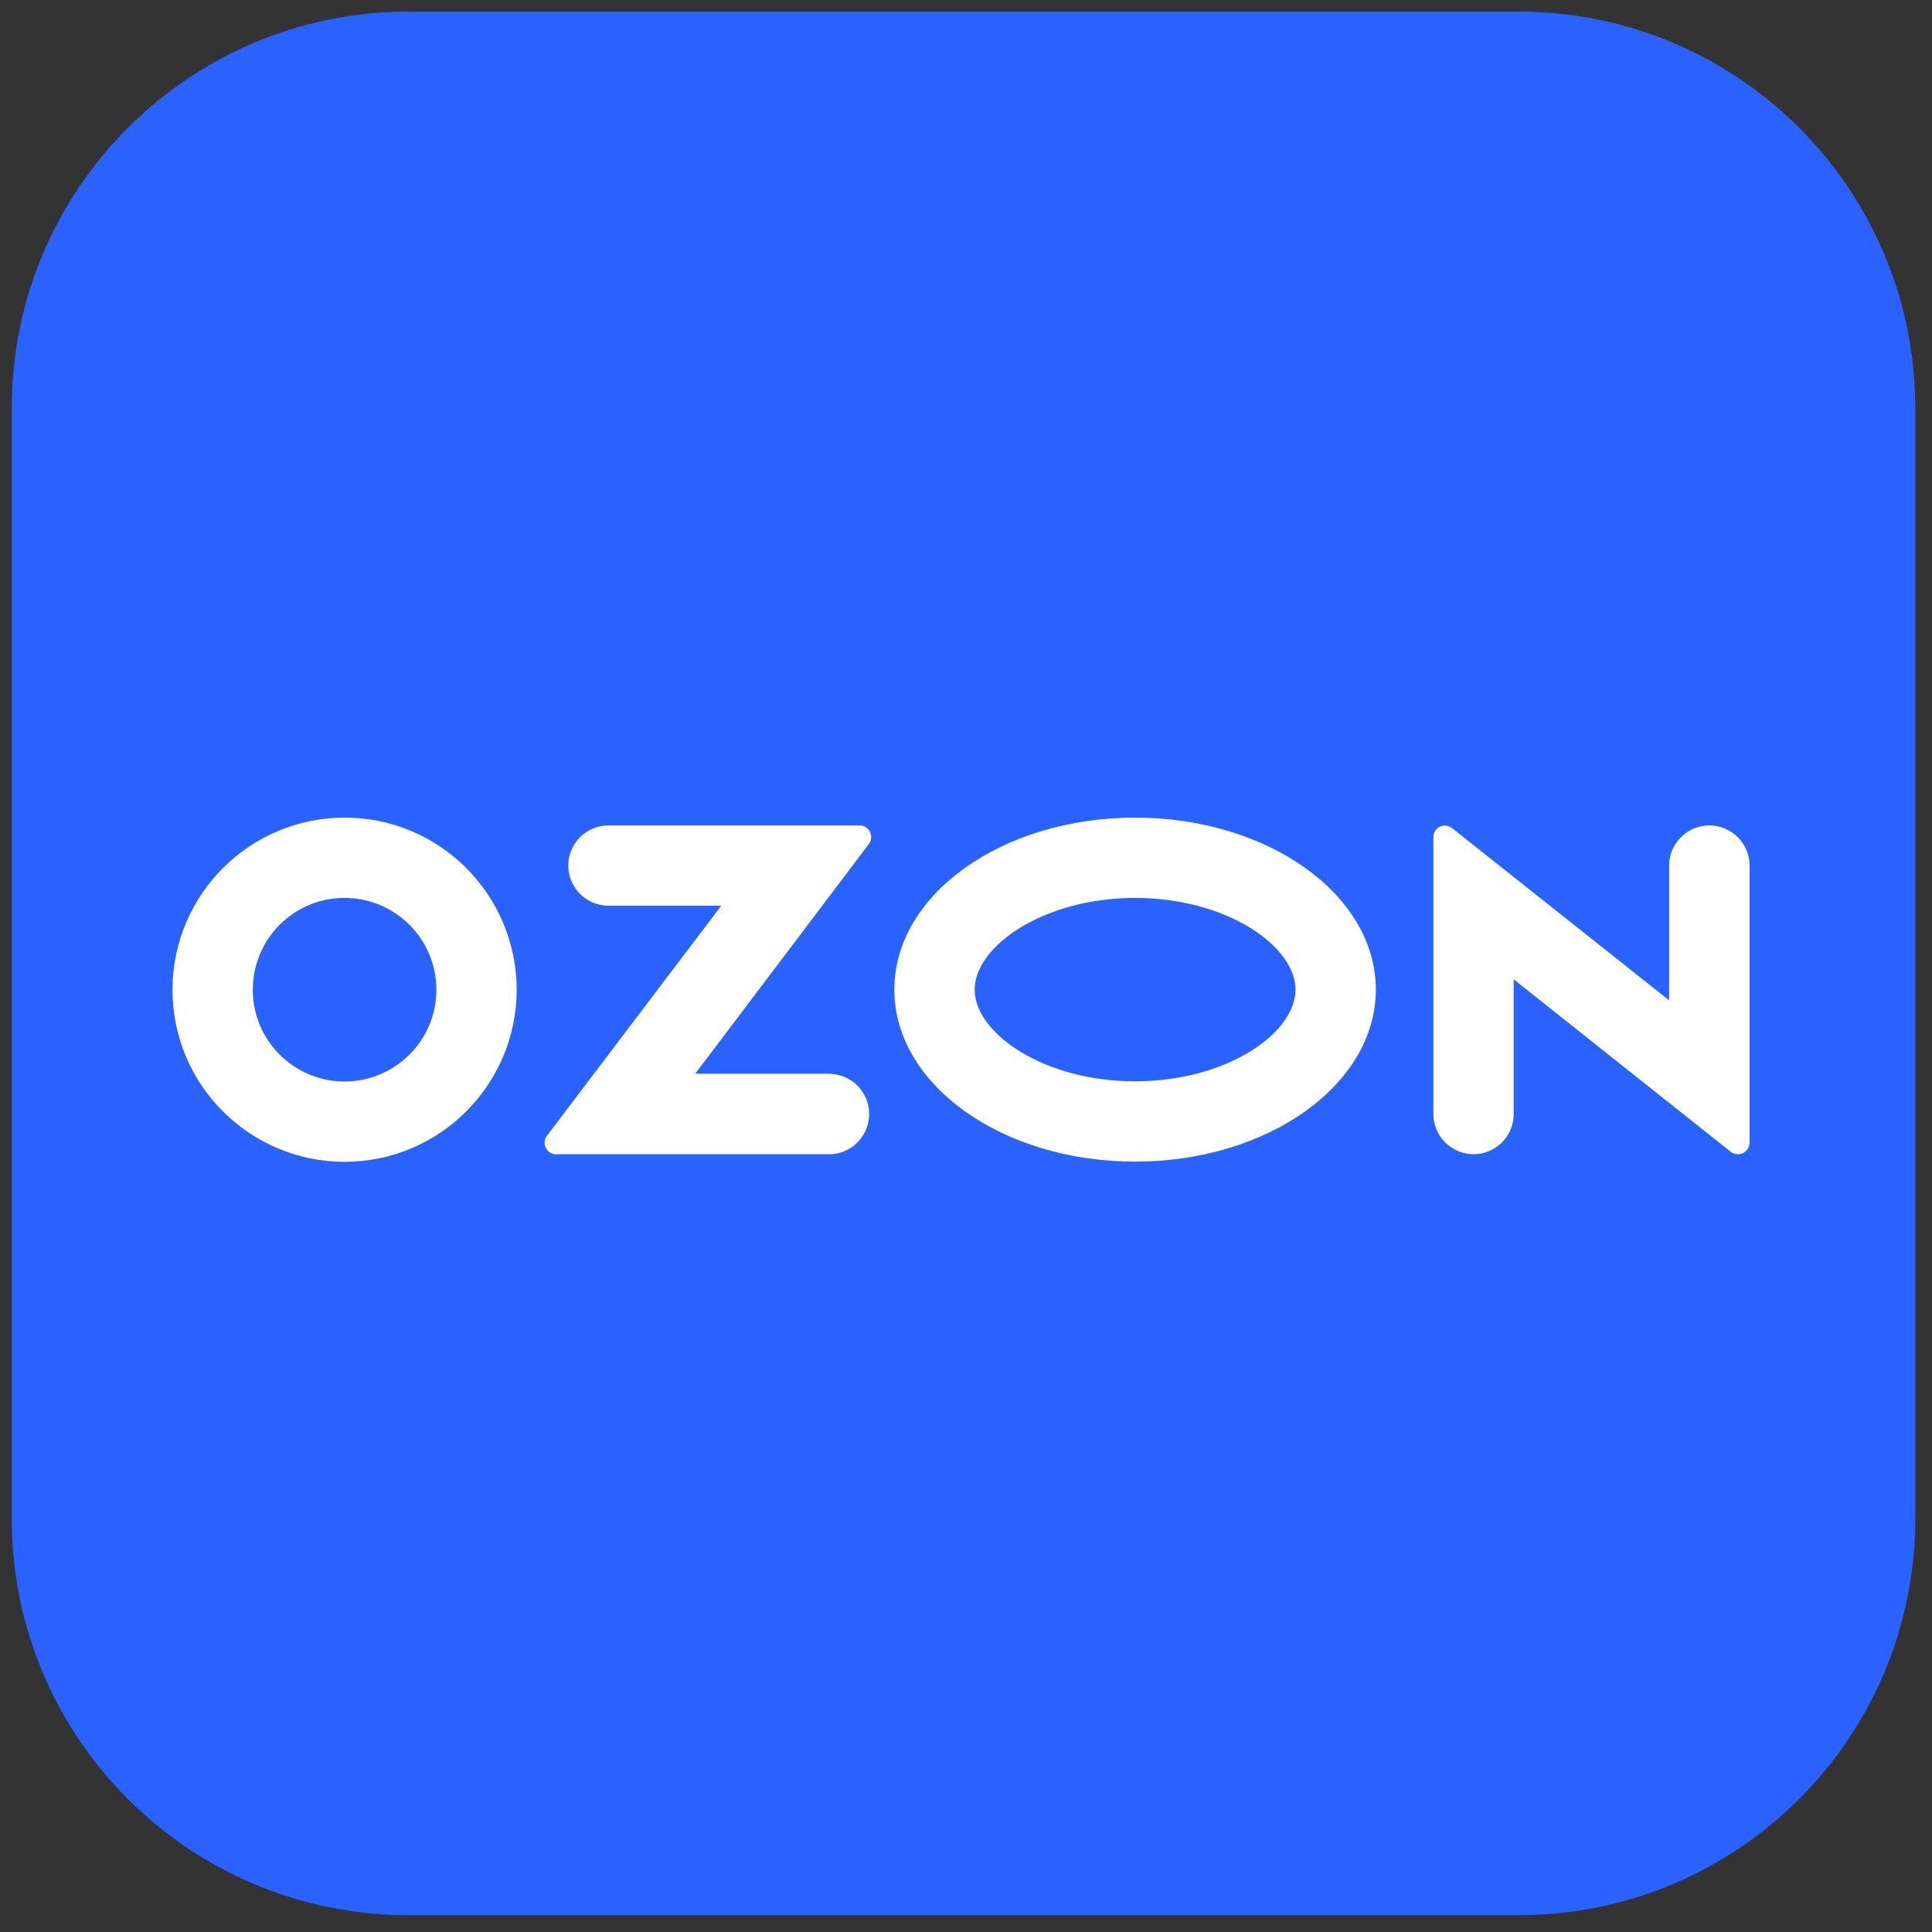
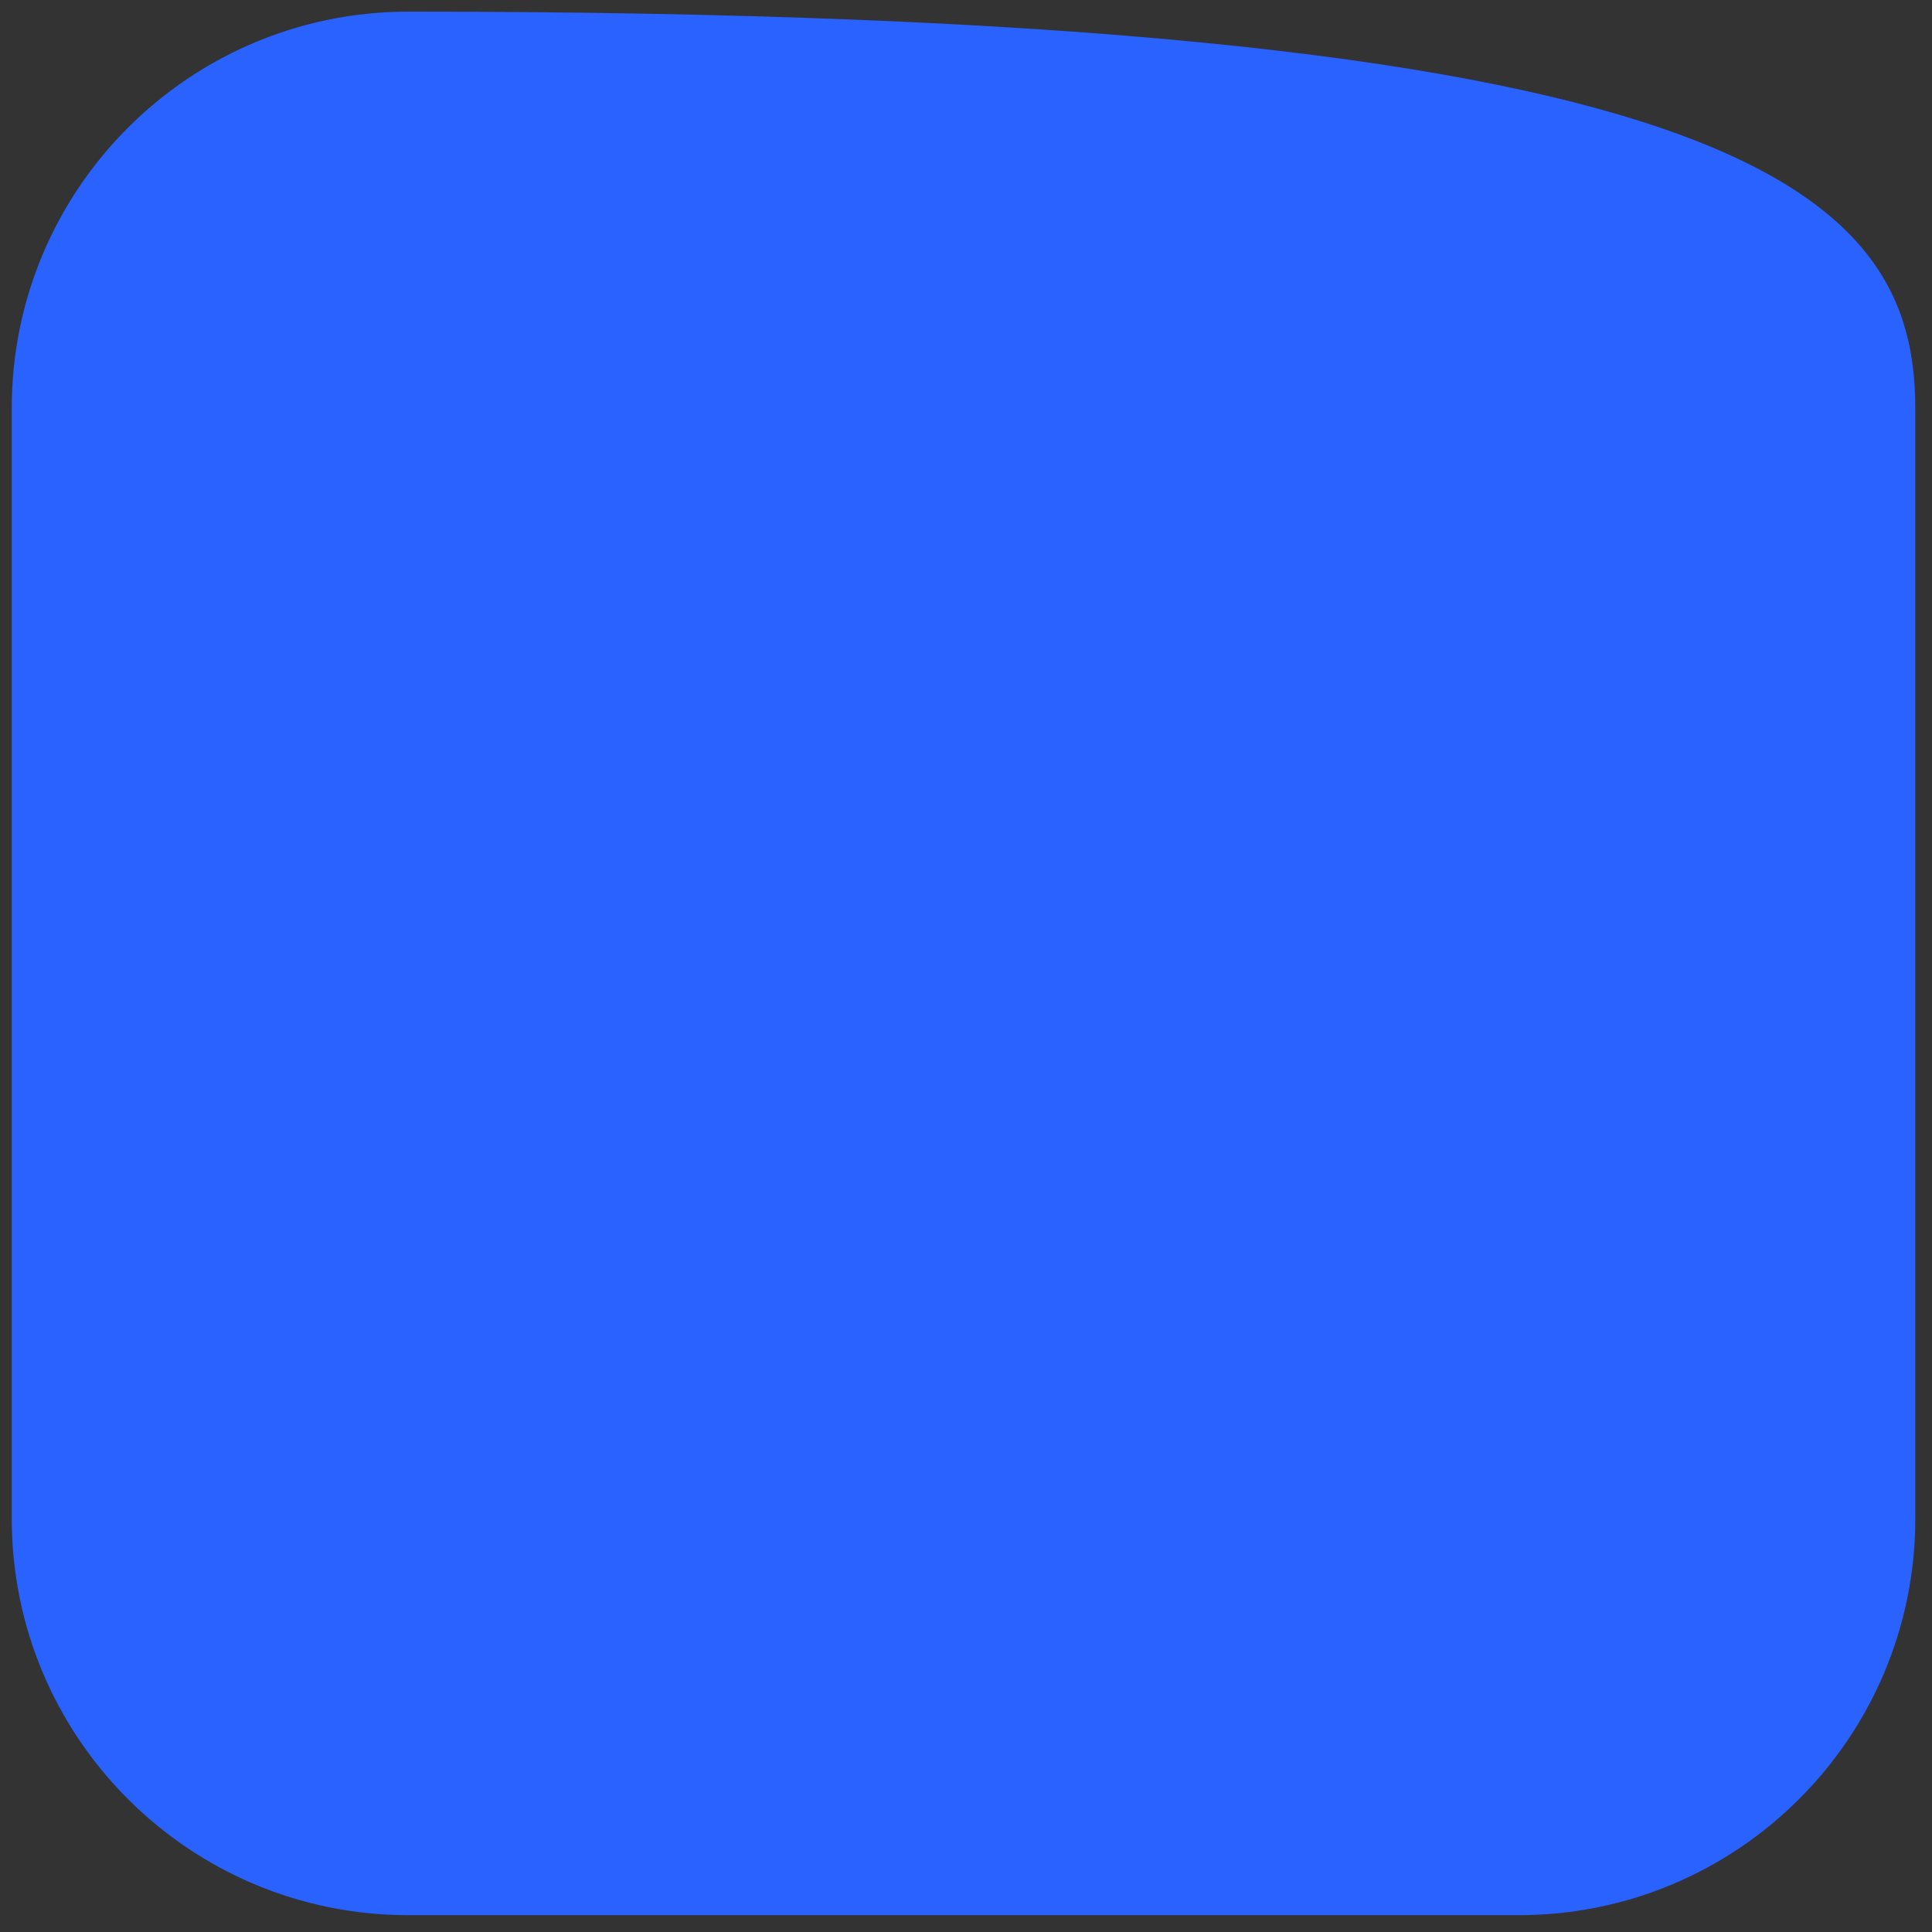
<svg xmlns="http://www.w3.org/2000/svg" width="99" height="99" viewBox="0 0 99 99" fill="none">
  <rect x="0" y="0" width="99" height="99" fill="#333333" stroke="none" />
  <g clip-path="url(#clip0_4922_5891)">
-     <path d="M20.923 0.596H77.822C89.045 0.596 98.144 9.694 98.144 20.917V77.817C98.144 89.039 89.045 98.138 77.822 98.138H20.923C9.7 98.138 0.602 89.039 0.602 77.817V20.917C0.602 9.694 9.7 0.596 20.923 0.596Z" fill="#2962FF" />
-     <path d="M42.596 55.021H35.624L44.525 43.246C44.72 42.988 44.666 42.609 44.406 42.417C44.308 42.341 44.178 42.297 44.051 42.297H31.175C30.042 42.297 29.119 43.224 29.119 44.354C29.119 45.484 30.045 46.41 31.175 46.41H36.96L28.029 58.197C27.823 58.454 27.878 58.823 28.138 59.026C28.246 59.113 28.373 59.156 28.503 59.145H42.585C43.717 59.091 44.59 58.121 44.536 56.98C44.481 55.924 43.641 55.084 42.585 55.029V55.019L42.596 55.021ZM87.587 42.297C86.454 42.297 85.53 43.224 85.53 44.354V51.261L74.41 42.436C74.164 42.23 73.785 42.262 73.581 42.522C73.495 42.631 73.451 42.758 73.451 42.899V57.089C73.451 58.221 74.378 59.145 75.508 59.145C76.638 59.145 77.564 58.229 77.564 57.089V50.182L88.684 59.018C88.942 59.224 89.321 59.18 89.524 58.92C89.611 58.812 89.654 58.685 89.654 58.554V44.354C89.646 43.213 88.73 42.297 87.587 42.297ZM58.164 55.409C53.455 55.409 49.944 52.93 49.944 50.711C49.944 48.491 53.466 46.012 58.164 46.012C62.873 46.012 66.385 48.491 66.385 50.711C66.385 52.93 62.882 55.409 58.164 55.409ZM58.164 41.897C51.355 41.897 45.828 45.839 45.828 50.711C45.828 55.582 51.355 59.525 58.164 59.525C64.973 59.525 70.501 55.582 70.501 50.711C70.501 45.839 64.973 41.897 58.164 41.897ZM17.663 55.42C15.067 55.42 12.954 53.32 12.954 50.721C12.954 48.123 15.053 46.012 17.652 46.012C20.25 46.012 22.361 48.112 22.361 50.711V50.721C22.361 53.309 20.261 55.409 17.663 55.42ZM17.663 41.897C12.794 41.897 8.849 45.839 8.838 50.711C8.838 55.58 12.78 59.525 17.652 59.535C22.521 59.535 26.466 55.593 26.477 50.721V50.711C26.466 45.842 22.524 41.897 17.663 41.897Z" fill="white" />
+     <path d="M20.923 0.596C89.045 0.596 98.144 9.694 98.144 20.917V77.817C98.144 89.039 89.045 98.138 77.822 98.138H20.923C9.7 98.138 0.602 89.039 0.602 77.817V20.917C0.602 9.694 9.7 0.596 20.923 0.596Z" fill="#2962FF" />
  </g>
  <defs>
    <clipPath id="clip0_4922_5891">
      <rect width="99" height="99" fill="white" />
    </clipPath>
  </defs>
</svg>